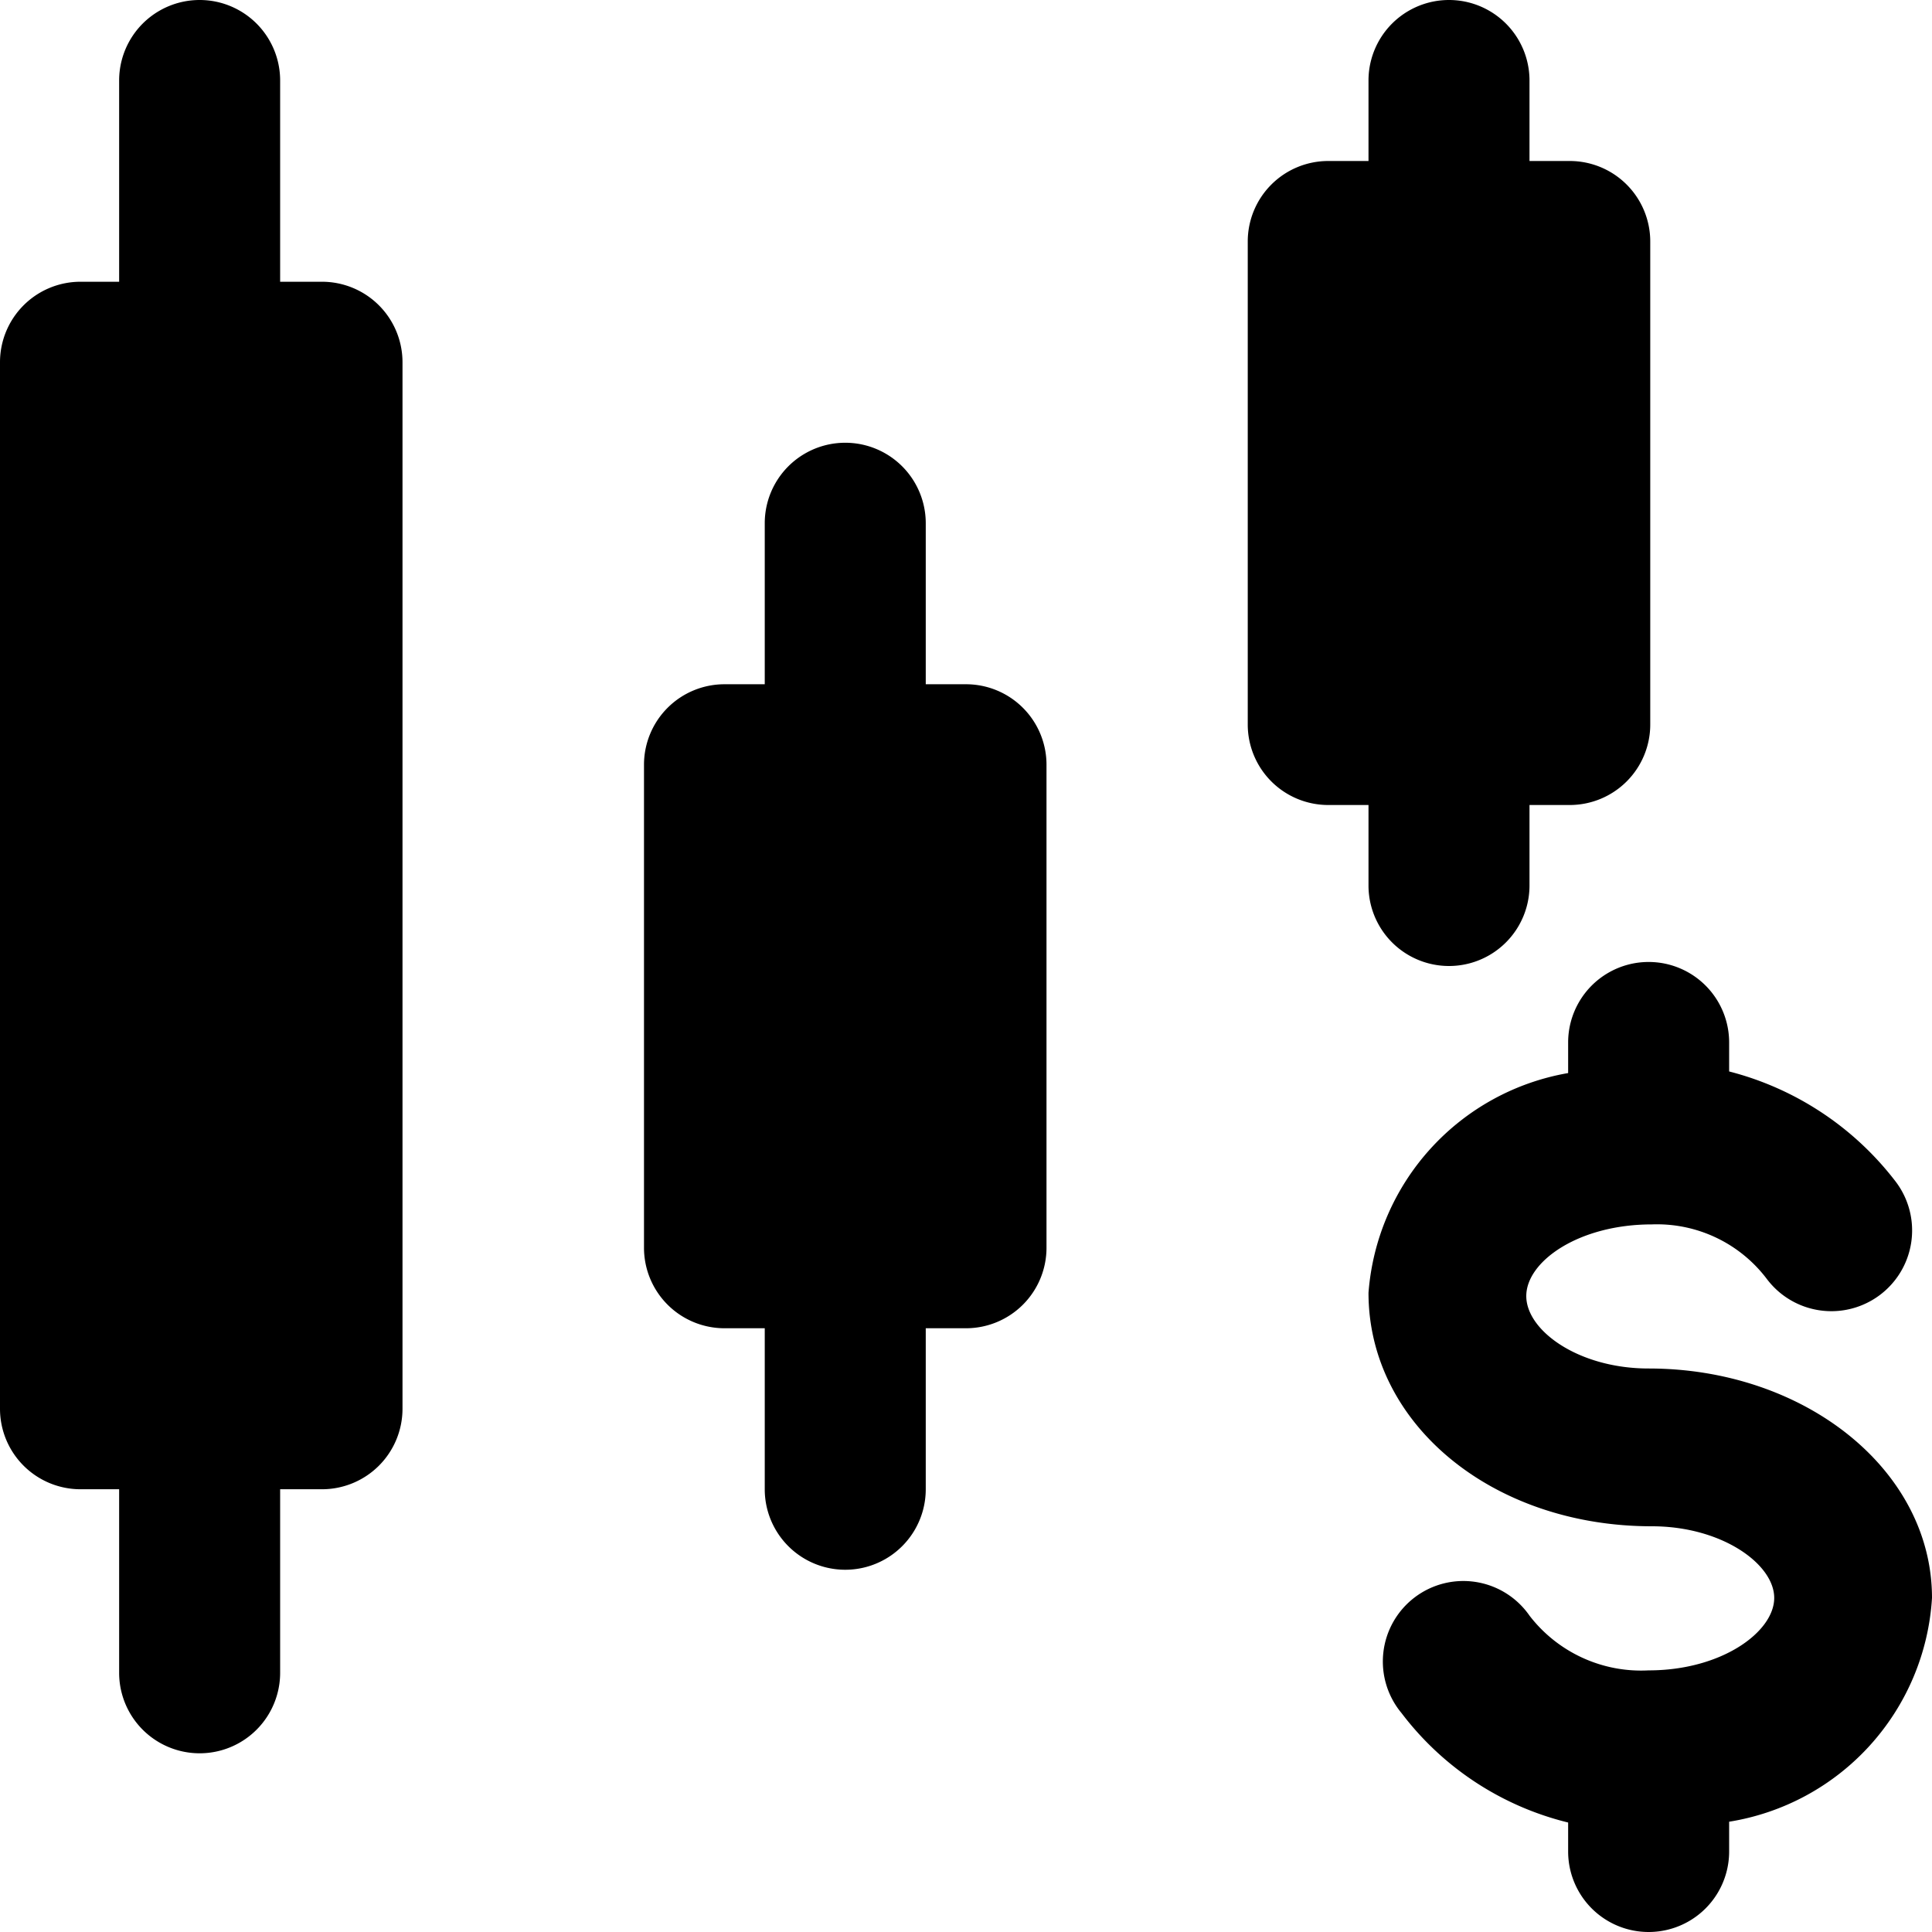
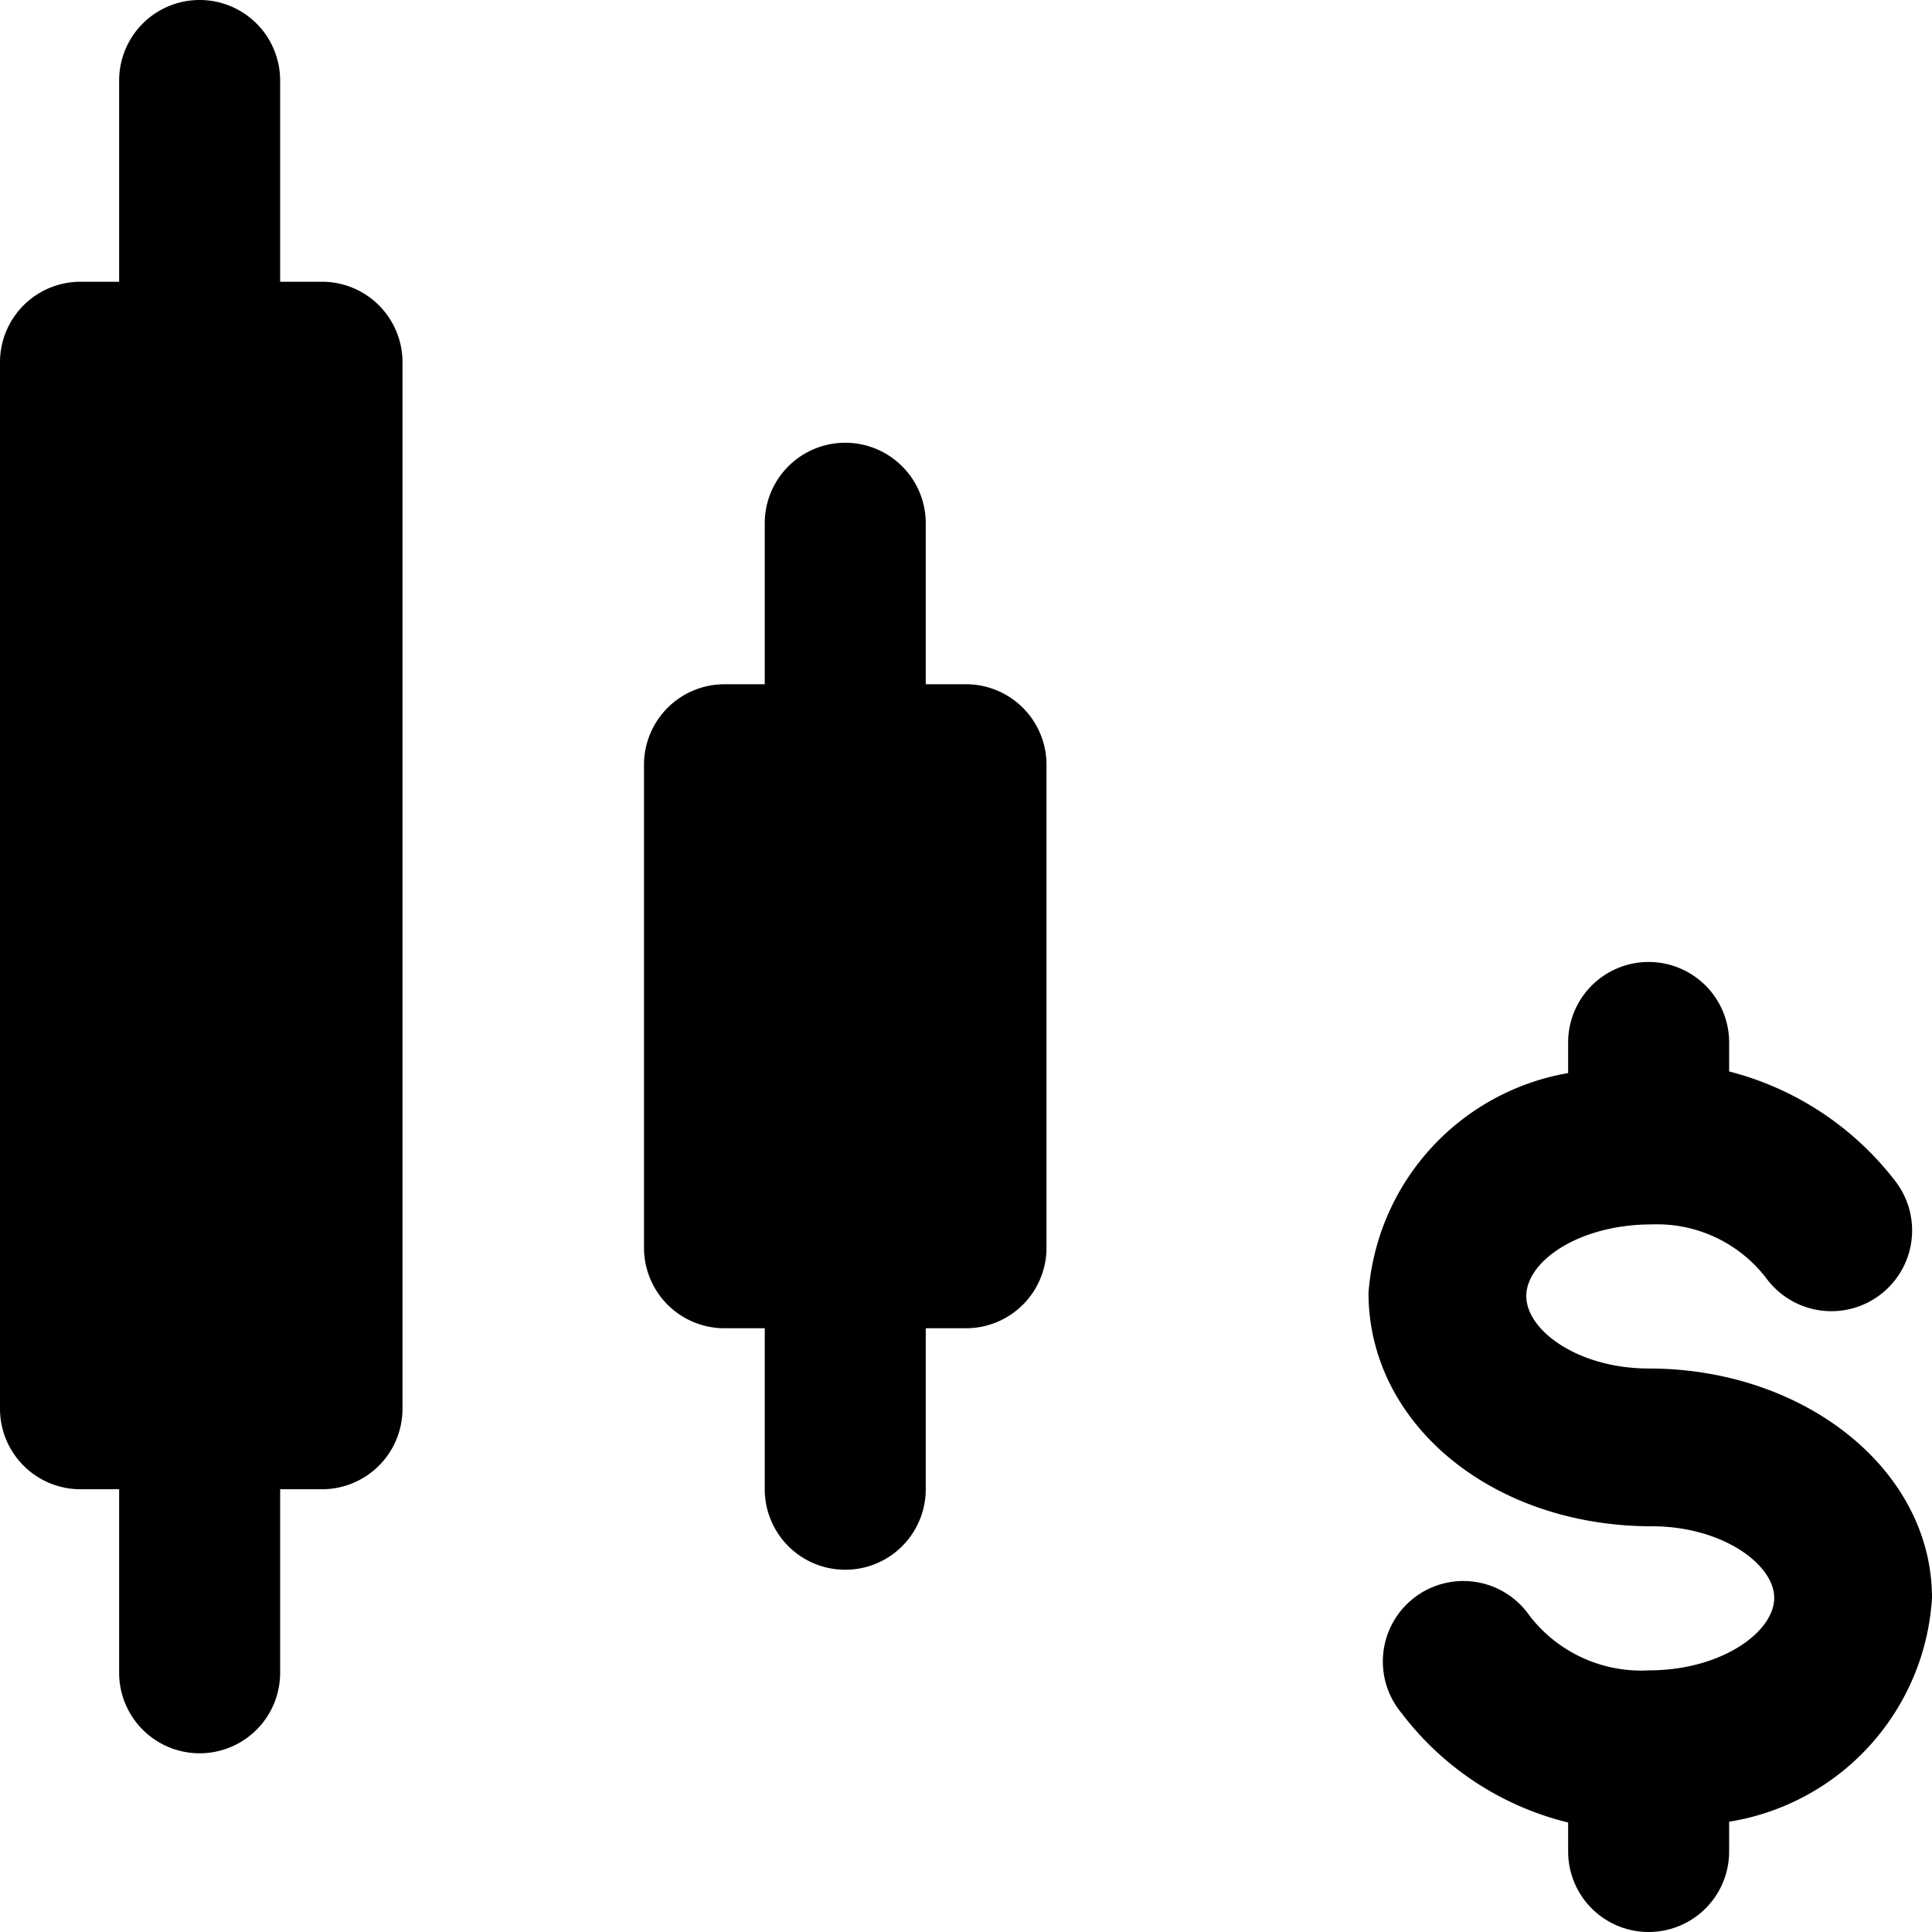
<svg xmlns="http://www.w3.org/2000/svg" viewBox="0 0 24 24">
  <g>
    <path d="M4 3.5h-0.52V1a1 1 0 0 0 -2 0v2.5H1a1 1 0 0 0 -1 1v13a1 1 0 0 0 1 1h0.48v2.28a1 1 0 0 0 2 0V18.5H4a1 1 0 0 0 1 -1v-13a1 1 0 0 0 -1 -1Z" fill="#000000" stroke-width="1" />
-     <path d="M19.5 2H19V1a1 1 0 0 0 -2 0v1h-0.5a1 1 0 0 0 -1 1v6a1 1 0 0 0 1 1h0.5v1a1 1 0 0 0 2 0v-1h0.5a1 1 0 0 0 1 -1V3a1 1 0 0 0 -1 -1Z" fill="#000000" stroke-width="1" />
    <path d="M12 8.5h-0.5v-2a1 1 0 0 0 -2 0v2H9a1 1 0 0 0 -1 1v6a1 1 0 0 0 1 1h0.5v2a1 1 0 0 0 2 0v-2h0.5a1 1 0 0 0 1 -1v-6a1 1 0 0 0 -1 -1Z" fill="#000000" stroke-width="1" />
    <path d="M24 19.85c0 -1.59 -1.58 -2.85 -3.52 -2.85 -0.87 0 -1.52 -0.47 -1.52 -0.9s0.65 -0.89 1.56 -0.89a1.71 1.71 0 0 1 1.43 0.68 1 1 0 0 0 1.6 -1.21 3.79 3.79 0 0 0 -2.07 -1.37v-0.36a1 1 0 0 0 -2 0v0.38A3 3 0 0 0 17 16.06c0 1.63 1.54 2.9 3.52 2.9 0.87 0 1.52 0.47 1.52 0.89s-0.65 0.9 -1.56 0.9a1.75 1.75 0 0 1 -1.48 -0.68 1 1 0 1 0 -1.59 1.21 3.7 3.7 0 0 0 2.07 1.36V23a1 1 0 0 0 2 0v-0.37A3 3 0 0 0 24 19.85Z" fill="#000000" stroke-width="1" />
  </g>
</svg>